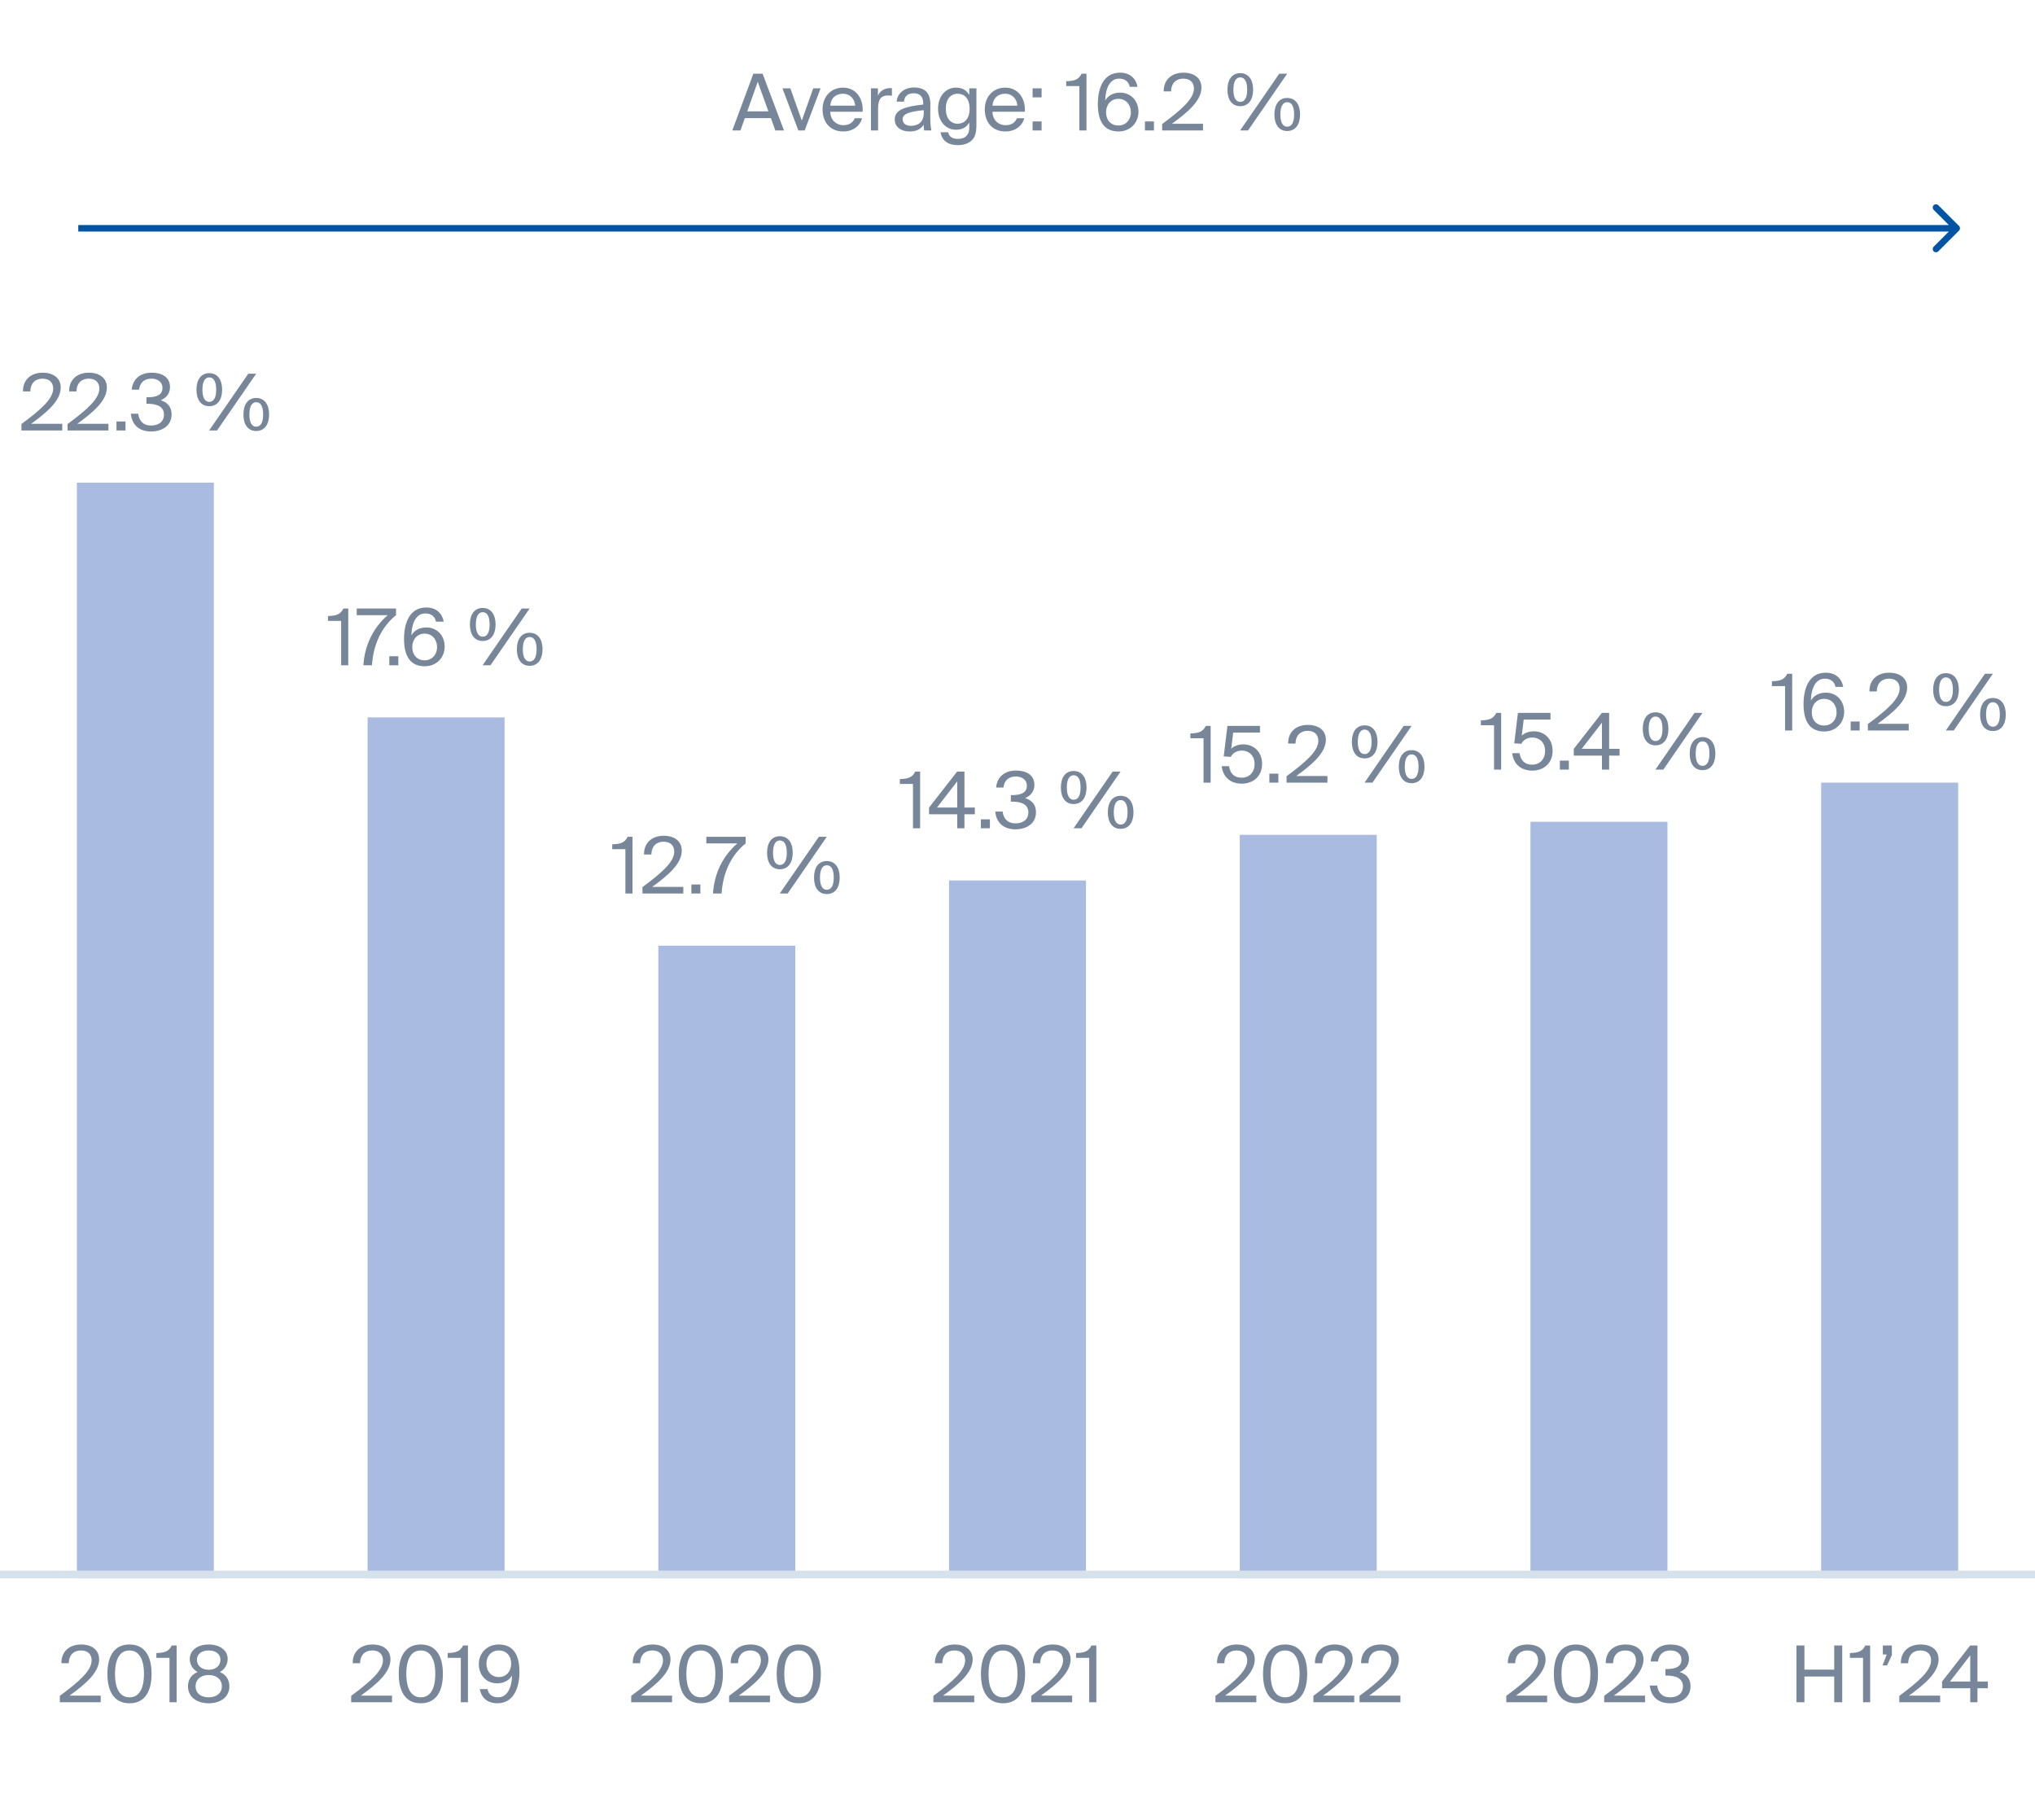
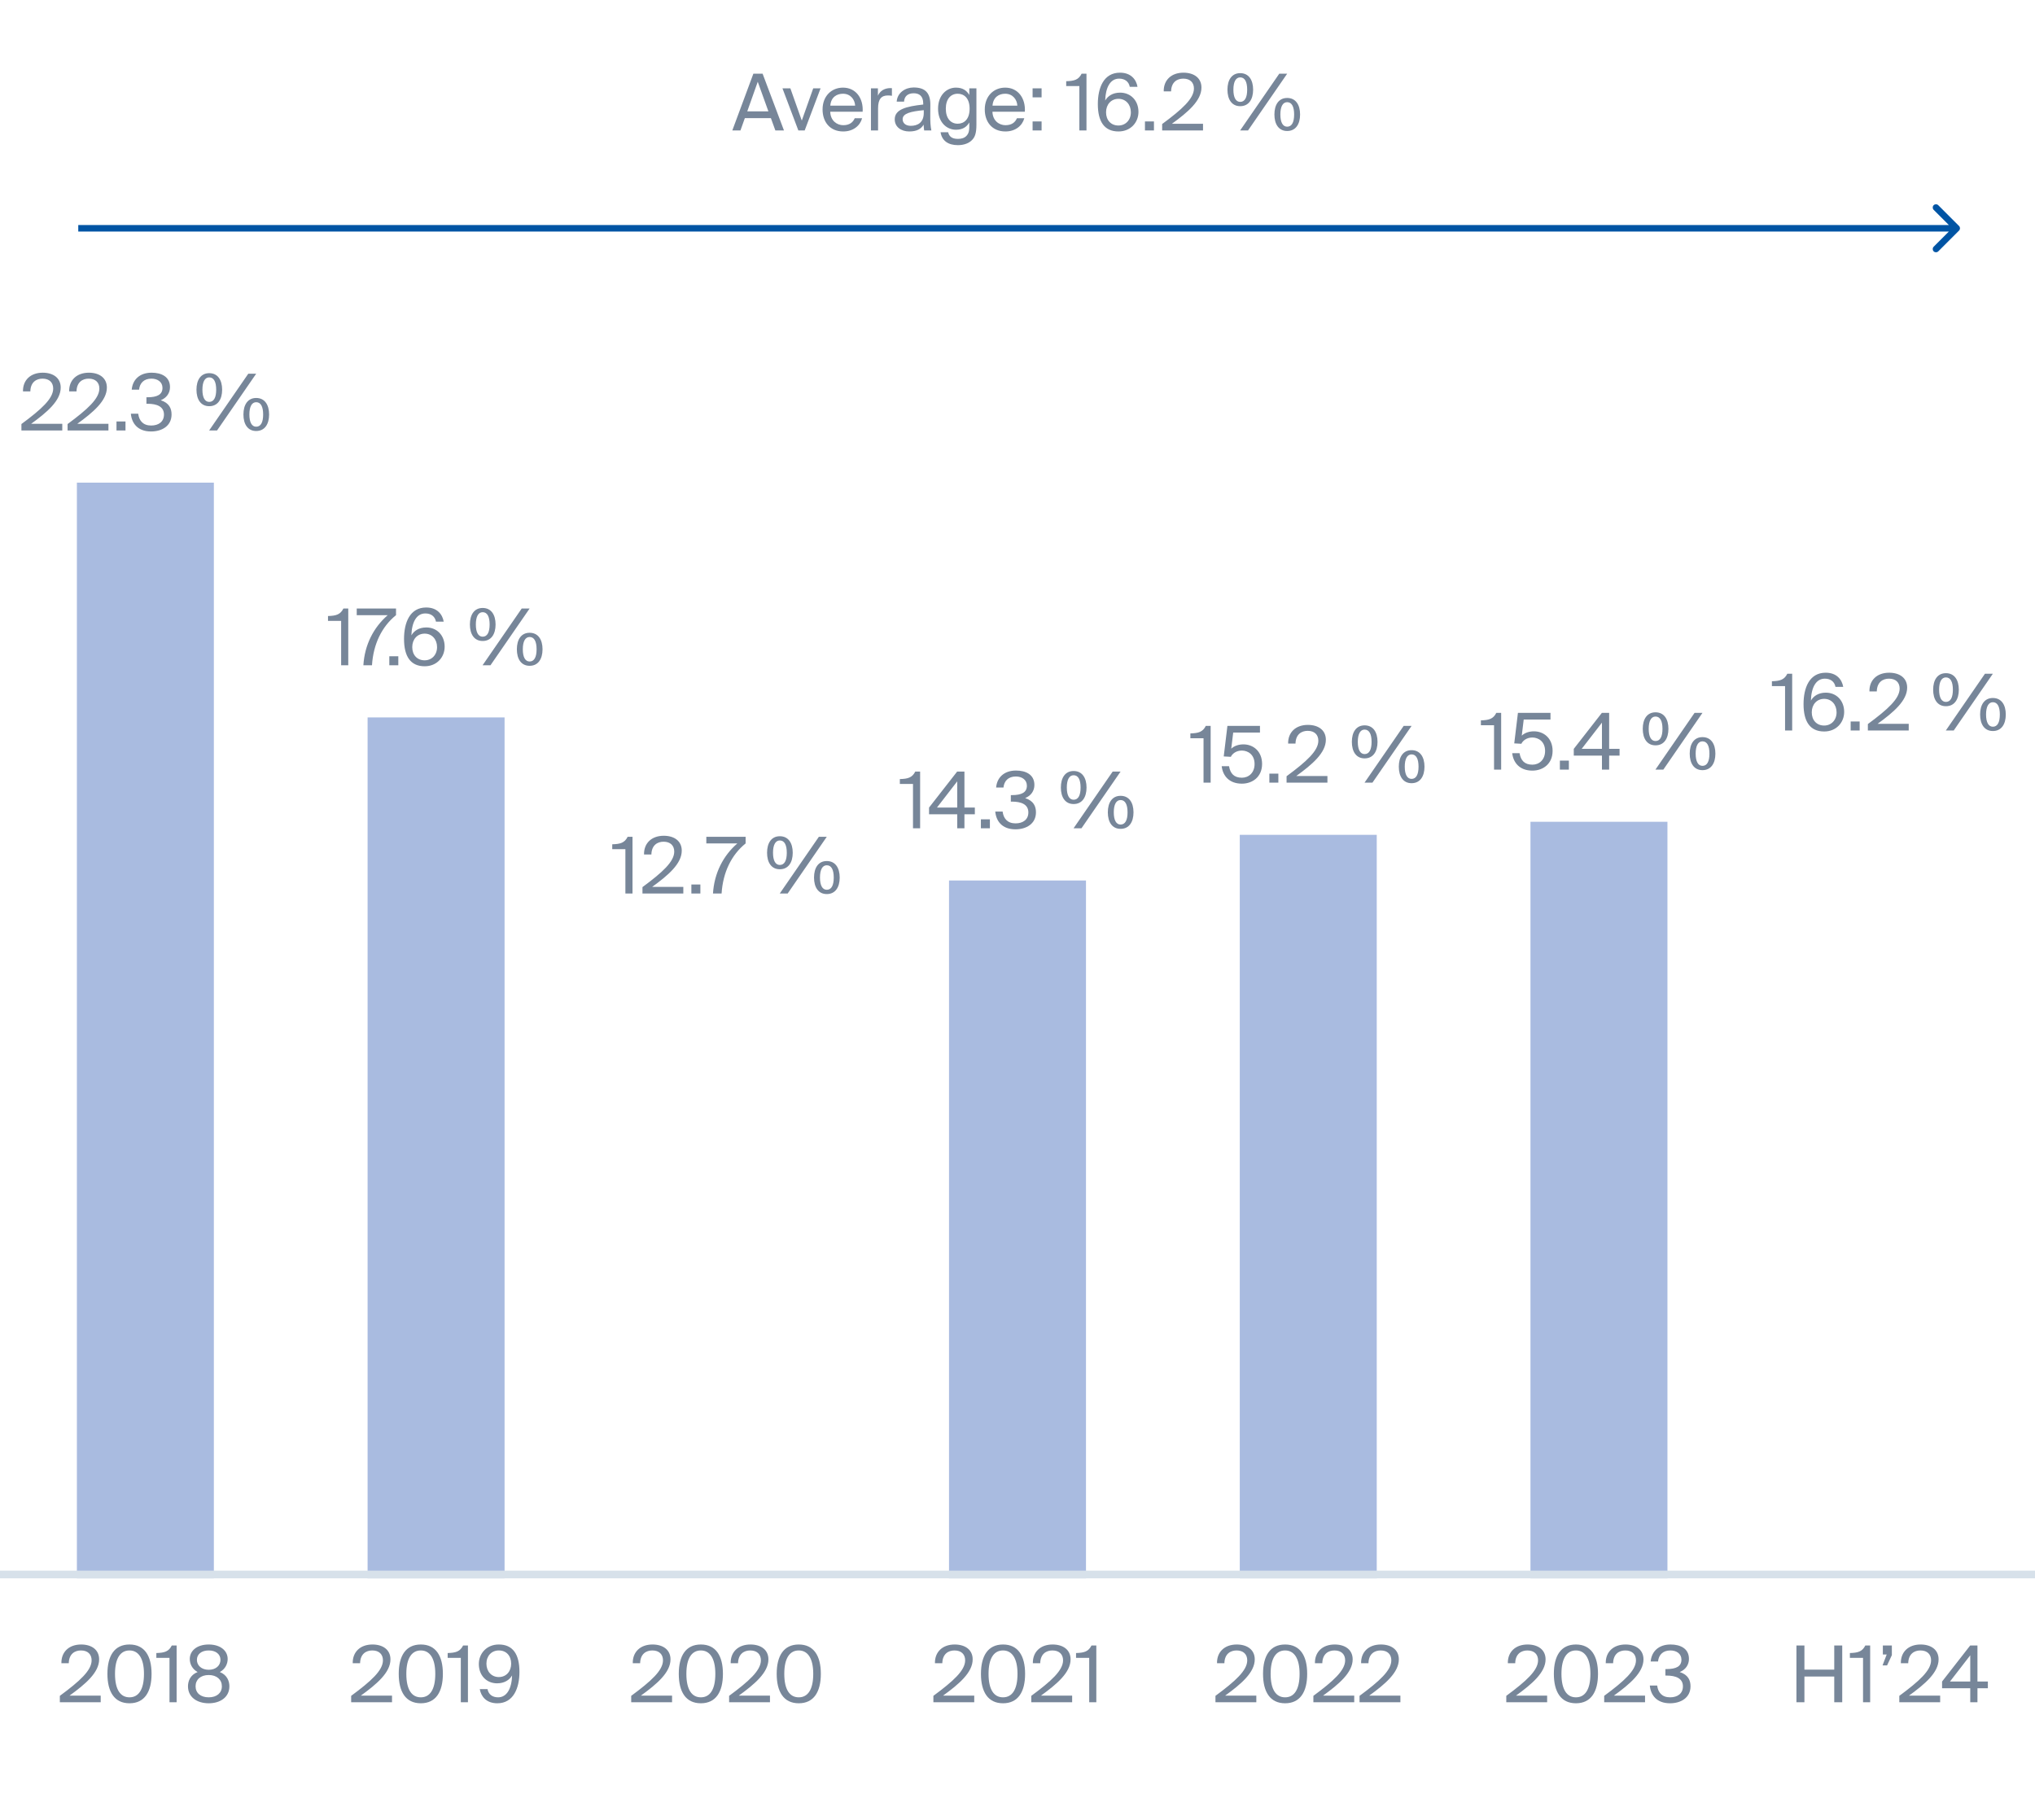
<svg xmlns="http://www.w3.org/2000/svg" width="312" height="279" viewBox="0 0 312 279" fill="none">
  <path d="M6.548 57.144C8.156 57.144 9.308 57.948 9.308 59.424C9.308 61.44 7.208 63.216 4.772 64.98H9.548V66H3.284V65.016C6.356 62.748 8.156 61.116 8.156 59.568C8.156 58.656 7.568 58.056 6.524 58.056C5.588 58.056 4.688 58.572 4.652 60.012H3.524C3.488 58.284 4.688 57.144 6.548 57.144ZM13.626 57.144C15.234 57.144 16.386 57.948 16.386 59.424C16.386 61.44 14.286 63.216 11.85 64.98H16.626V66H10.362V65.016C13.434 62.748 15.234 61.116 15.234 59.568C15.234 58.656 14.646 58.056 13.602 58.056C12.666 58.056 11.766 58.572 11.73 60.012H10.602C10.566 58.284 11.766 57.144 13.626 57.144ZM19.24 66H17.86V64.62H19.24V66ZM23.171 65.244C24.323 65.244 25.139 64.656 25.139 63.564C25.139 62.316 24.023 61.908 22.631 61.908H22.451V60.912H22.595C24.119 60.912 24.911 60.492 24.911 59.472C24.911 58.548 24.143 58.056 23.219 58.056C22.055 58.056 21.419 58.752 21.323 59.748H20.195C20.327 58.212 21.419 57.144 23.243 57.144C24.743 57.144 26.063 57.756 26.063 59.352C26.063 60.252 25.559 60.996 24.647 61.368C25.943 61.788 26.303 62.628 26.303 63.552C26.303 65.304 24.827 66.156 23.159 66.156C21.095 66.156 20.195 64.884 20.063 63.432H21.191C21.323 64.5 21.935 65.244 23.171 65.244ZM32.078 62.28C30.782 62.28 30.122 61.236 30.122 59.748C30.122 58.26 30.782 57.216 32.078 57.216C33.386 57.216 34.058 58.26 34.058 59.748C34.058 61.236 33.386 62.28 32.078 62.28ZM32.078 61.62C32.786 61.62 33.146 60.948 33.146 59.748C33.146 58.548 32.786 57.864 32.078 57.864C31.406 57.864 31.034 58.548 31.034 59.748C31.034 60.948 31.406 61.62 32.078 61.62ZM33.278 66H32.066L38.066 57.3H39.278L33.278 66ZM39.278 66.084C37.982 66.084 37.322 65.04 37.322 63.552C37.322 62.064 37.982 61.02 39.278 61.02C40.586 61.02 41.258 62.064 41.258 63.552C41.258 65.04 40.586 66.084 39.278 66.084ZM39.278 65.424C39.986 65.424 40.346 64.752 40.346 63.552C40.346 62.352 39.986 61.668 39.278 61.668C38.606 61.668 38.234 62.352 38.234 63.552C38.234 64.752 38.606 65.424 39.278 65.424Z" fill="#778699" />
  <rect x="11.789" y="74" width="21" height="168" fill="#A9BBE0" />
  <path d="M53.395 102H52.303V95.196H50.287V94.452C51.523 94.416 52.183 94.236 52.651 93.3H53.395V102ZM54.693 94.32V93.3H60.717V94.32C58.556 96.06 57.236 98.736 57.032 102H55.712C55.904 98.868 57.273 96.204 59.444 94.32H54.693ZM61.068 102H59.688V100.62H61.068V102ZM63.205 99.216C63.205 100.416 63.949 101.244 65.101 101.244C66.205 101.244 67.009 100.404 67.009 99.216C67.009 98.028 66.229 97.152 65.113 97.152C63.973 97.152 63.205 98.028 63.205 99.216ZM65.209 94.056C63.853 94.056 63.133 95.4 63.073 97.416C63.469 96.732 64.213 96.204 65.365 96.204C66.985 96.204 68.173 97.416 68.173 99.156C68.173 100.776 66.973 102.156 65.113 102.156C62.941 102.156 61.945 100.644 61.945 97.956C61.945 95.508 62.809 93.144 65.341 93.144C67.045 93.144 67.837 94.212 68.029 95.316H66.841C66.697 94.536 66.109 94.056 65.209 94.056ZM74 98.28C72.704 98.28 72.044 97.236 72.044 95.748C72.044 94.26 72.704 93.216 74 93.216C75.308 93.216 75.98 94.26 75.98 95.748C75.98 97.236 75.308 98.28 74 98.28ZM74 97.62C74.708 97.62 75.068 96.948 75.068 95.748C75.068 94.548 74.708 93.864 74 93.864C73.328 93.864 72.956 94.548 72.956 95.748C72.956 96.948 73.328 97.62 74 97.62ZM75.2 102H73.988L79.988 93.3H81.2L75.2 102ZM81.2 102.084C79.904 102.084 79.244 101.04 79.244 99.552C79.244 98.064 79.904 97.02 81.2 97.02C82.508 97.02 83.18 98.064 83.18 99.552C83.18 101.04 82.508 102.084 81.2 102.084ZM81.2 101.424C81.908 101.424 82.268 100.752 82.268 99.552C82.268 98.352 81.908 97.668 81.2 97.668C80.528 97.668 80.156 98.352 80.156 99.552C80.156 100.752 80.528 101.424 81.2 101.424Z" fill="#778699" />
  <rect x="56.359" y="110" width="21" height="132" fill="#A9BBE0" />
  <path d="M96.975 137H95.883V130.196H93.867V129.452C95.103 129.416 95.763 129.236 96.231 128.3H96.975V137ZM101.765 128.144C103.373 128.144 104.525 128.948 104.525 130.424C104.525 132.44 102.425 134.216 99.989 135.98H104.765V137H98.501V136.016C101.573 133.748 103.373 132.116 103.373 130.568C103.373 129.656 102.785 129.056 101.741 129.056C100.805 129.056 99.905 129.572 99.869 131.012H98.741C98.705 129.284 99.905 128.144 101.765 128.144ZM107.379 137H105.999V135.62H107.379V137ZM108.292 129.32V128.3H114.316V129.32C112.156 131.06 110.836 133.736 110.632 137H109.312C109.504 133.868 110.872 131.204 113.044 129.32H108.292ZM119.56 133.28C118.264 133.28 117.604 132.236 117.604 130.748C117.604 129.26 118.264 128.216 119.56 128.216C120.868 128.216 121.54 129.26 121.54 130.748C121.54 132.236 120.868 133.28 119.56 133.28ZM119.56 132.62C120.268 132.62 120.628 131.948 120.628 130.748C120.628 129.548 120.268 128.864 119.56 128.864C118.888 128.864 118.516 129.548 118.516 130.748C118.516 131.948 118.888 132.62 119.56 132.62ZM120.76 137H119.548L125.548 128.3H126.76L120.76 137ZM126.76 137.084C125.464 137.084 124.804 136.04 124.804 134.552C124.804 133.064 125.464 132.02 126.76 132.02C128.068 132.02 128.74 133.064 128.74 134.552C128.74 136.04 128.068 137.084 126.76 137.084ZM126.76 136.424C127.468 136.424 127.828 135.752 127.828 134.552C127.828 133.352 127.468 132.668 126.76 132.668C126.088 132.668 125.716 133.352 125.716 134.552C125.716 135.752 126.088 136.424 126.76 136.424Z" fill="#778699" />
-   <rect x="100.93" y="145" width="21" height="97" fill="#A9BBE0" />
  <path d="M141.07 127H139.978V120.196H137.962V119.452C139.198 119.416 139.858 119.236 140.326 118.3H141.07V127ZM146.76 119.8L143.652 123.82H146.76V119.8ZM149.46 123.82V124.852H147.864V127H146.76V124.852H142.44V123.82L146.748 118.3H147.864V123.82H149.46ZM151.767 127H150.387V125.62H151.767V127ZM155.698 126.244C156.85 126.244 157.666 125.656 157.666 124.564C157.666 123.316 156.55 122.908 155.158 122.908H154.978V121.912H155.122C156.646 121.912 157.438 121.492 157.438 120.472C157.438 119.548 156.67 119.056 155.746 119.056C154.582 119.056 153.946 119.752 153.85 120.748H152.722C152.854 119.212 153.946 118.144 155.77 118.144C157.27 118.144 158.59 118.756 158.59 120.352C158.59 121.252 158.086 121.996 157.174 122.368C158.47 122.788 158.83 123.628 158.83 124.552C158.83 126.304 157.354 127.156 155.686 127.156C153.622 127.156 152.722 125.884 152.59 124.432H153.718C153.85 125.5 154.462 126.244 155.698 126.244ZM164.605 123.28C163.309 123.28 162.649 122.236 162.649 120.748C162.649 119.26 163.309 118.216 164.605 118.216C165.913 118.216 166.585 119.26 166.585 120.748C166.585 122.236 165.913 123.28 164.605 123.28ZM164.605 122.62C165.313 122.62 165.673 121.948 165.673 120.748C165.673 119.548 165.313 118.864 164.605 118.864C163.933 118.864 163.561 119.548 163.561 120.748C163.561 121.948 163.933 122.62 164.605 122.62ZM165.805 127H164.593L170.593 118.3H171.805L165.805 127ZM171.805 127.084C170.509 127.084 169.849 126.04 169.849 124.552C169.849 123.064 170.509 122.02 171.805 122.02C173.113 122.02 173.785 123.064 173.785 124.552C173.785 126.04 173.113 127.084 171.805 127.084ZM171.805 126.424C172.513 126.424 172.873 125.752 172.873 124.552C172.873 123.352 172.513 122.668 171.805 122.668C171.133 122.668 170.761 123.352 170.761 124.552C170.761 125.752 171.133 126.424 171.805 126.424Z" fill="#778699" />
  <rect x="145.5" y="135" width="21" height="107" fill="#A9BBE0" />
  <path d="M185.613 120H184.521V113.196H182.505V112.452C183.741 112.416 184.401 112.236 184.869 111.3H185.613V120ZM190.403 119.244C191.447 119.244 192.347 118.488 192.347 117.144C192.347 115.704 191.339 115.08 190.391 115.08C189.491 115.08 188.903 115.608 188.711 116.04L187.619 115.98L188.183 111.3H193.175V112.32H189.071L188.771 114.792C189.239 114.348 189.923 114.132 190.643 114.132C192.167 114.132 193.499 115.212 193.499 117.132C193.499 119.124 192.023 120.156 190.403 120.156C188.399 120.156 187.463 118.884 187.307 117.48H188.435C188.615 118.584 189.191 119.244 190.403 119.244ZM195.994 120H194.614V118.62H195.994V120ZM200.517 111.144C202.125 111.144 203.277 111.948 203.277 113.424C203.277 115.44 201.177 117.216 198.741 118.98H203.517V120H197.253V119.016C200.325 116.748 202.125 115.116 202.125 113.568C202.125 112.656 201.537 112.056 200.493 112.056C199.557 112.056 198.657 112.572 198.621 114.012H197.493C197.457 112.284 198.657 111.144 200.517 111.144ZM209.218 116.28C207.922 116.28 207.262 115.236 207.262 113.748C207.262 112.26 207.922 111.216 209.218 111.216C210.526 111.216 211.198 112.26 211.198 113.748C211.198 115.236 210.526 116.28 209.218 116.28ZM209.218 115.62C209.926 115.62 210.286 114.948 210.286 113.748C210.286 112.548 209.926 111.864 209.218 111.864C208.546 111.864 208.174 112.548 208.174 113.748C208.174 114.948 208.546 115.62 209.218 115.62ZM210.418 120H209.206L215.206 111.3H216.418L210.418 120ZM216.418 120.084C215.122 120.084 214.462 119.04 214.462 117.552C214.462 116.064 215.122 115.02 216.418 115.02C217.726 115.02 218.398 116.064 218.398 117.552C218.398 119.04 217.726 120.084 216.418 120.084ZM216.418 119.424C217.126 119.424 217.486 118.752 217.486 117.552C217.486 116.352 217.126 115.668 216.418 115.668C215.746 115.668 215.374 116.352 215.374 117.552C215.374 118.752 215.746 119.424 216.418 119.424Z" fill="#778699" />
  <rect x="190.078" y="128" width="21" height="114" fill="#A9BBE0" />
  <path d="M230.154 118H229.062V111.196H227.046V110.452C228.282 110.416 228.942 110.236 229.41 109.3H230.154V118ZM234.944 117.244C235.988 117.244 236.888 116.488 236.888 115.144C236.888 113.704 235.88 113.08 234.932 113.08C234.032 113.08 233.444 113.608 233.252 114.04L232.16 113.98L232.724 109.3H237.716V110.32H233.612L233.312 112.792C233.78 112.348 234.464 112.132 235.184 112.132C236.708 112.132 238.04 113.212 238.04 115.132C238.04 117.124 236.564 118.156 234.944 118.156C232.94 118.156 232.004 116.884 231.848 115.48H232.976C233.156 116.584 233.732 117.244 234.944 117.244ZM240.535 118H239.155V116.62H240.535V118ZM245.606 110.8L242.498 114.82H245.606V110.8ZM248.306 114.82V115.852H246.71V118H245.606V115.852H241.286V114.82L245.594 109.3H246.71V114.82H248.306ZM253.818 114.28C252.522 114.28 251.862 113.236 251.862 111.748C251.862 110.26 252.522 109.216 253.818 109.216C255.126 109.216 255.798 110.26 255.798 111.748C255.798 113.236 255.126 114.28 253.818 114.28ZM253.818 113.62C254.526 113.62 254.886 112.948 254.886 111.748C254.886 110.548 254.526 109.864 253.818 109.864C253.146 109.864 252.774 110.548 252.774 111.748C252.774 112.948 253.146 113.62 253.818 113.62ZM255.018 118H253.806L259.806 109.3H261.018L255.018 118ZM261.018 118.084C259.722 118.084 259.062 117.04 259.062 115.552C259.062 114.064 259.722 113.02 261.018 113.02C262.326 113.02 262.998 114.064 262.998 115.552C262.998 117.04 262.326 118.084 261.018 118.084ZM261.018 117.424C261.726 117.424 262.086 116.752 262.086 115.552C262.086 114.352 261.726 113.668 261.018 113.668C260.346 113.668 259.974 114.352 259.974 115.552C259.974 116.752 260.346 117.424 261.018 117.424Z" fill="#778699" />
  <rect x="234.648" y="126" width="21" height="116" fill="#A9BBE0" />
  <path d="M274.772 112H273.68V105.196H271.664V104.452C272.9 104.416 273.56 104.236 274.028 103.3H274.772V112ZM277.774 109.216C277.774 110.416 278.518 111.244 279.67 111.244C280.774 111.244 281.578 110.404 281.578 109.216C281.578 108.028 280.798 107.152 279.682 107.152C278.542 107.152 277.774 108.028 277.774 109.216ZM279.778 104.056C278.422 104.056 277.701 105.4 277.642 107.416C278.038 106.732 278.782 106.204 279.934 106.204C281.554 106.204 282.742 107.416 282.742 109.156C282.742 110.776 281.542 112.156 279.682 112.156C277.51 112.156 276.514 110.644 276.514 107.956C276.514 105.508 277.378 103.144 279.91 103.144C281.614 103.144 282.406 104.212 282.598 105.316H281.41C281.266 104.536 280.678 104.056 279.778 104.056ZM285.117 112H283.737V110.62H285.117V112ZM289.64 103.144C291.248 103.144 292.4 103.948 292.4 105.424C292.4 107.44 290.3 109.216 287.864 110.98H292.64V112H286.376V111.016C289.448 108.748 291.248 107.116 291.248 105.568C291.248 104.656 290.66 104.056 289.616 104.056C288.68 104.056 287.78 104.572 287.744 106.012H286.616C286.58 104.284 287.78 103.144 289.64 103.144ZM298.341 108.28C297.045 108.28 296.385 107.236 296.385 105.748C296.385 104.26 297.045 103.216 298.341 103.216C299.649 103.216 300.321 104.26 300.321 105.748C300.321 107.236 299.649 108.28 298.341 108.28ZM298.341 107.62C299.049 107.62 299.409 106.948 299.409 105.748C299.409 104.548 299.049 103.864 298.341 103.864C297.669 103.864 297.297 104.548 297.297 105.748C297.297 106.948 297.669 107.62 298.341 107.62ZM299.541 112H298.329L304.329 103.3H305.541L299.541 112ZM305.541 112.084C304.245 112.084 303.585 111.04 303.585 109.552C303.585 108.064 304.245 107.02 305.541 107.02C306.849 107.02 307.521 108.064 307.521 109.552C307.521 111.04 306.849 112.084 305.541 112.084ZM305.541 111.424C306.249 111.424 306.609 110.752 306.609 109.552C306.609 108.352 306.249 107.668 305.541 107.668C304.869 107.668 304.497 108.352 304.497 109.552C304.497 110.752 304.869 111.424 305.541 111.424Z" fill="#778699" />
-   <rect x="279.219" y="120" width="21" height="122" fill="#A9BBE0" />
  <line x1="5.16935e-08" y1="241.409" x2="312" y2="241.409" stroke="#D7E1EA" stroke-width="1.183" />
  <path d="M12.439 252.144C14.047 252.144 15.199 252.948 15.199 254.424C15.199 256.44 13.099 258.216 10.663 259.98H15.439V261H9.175V260.016C12.247 257.748 14.047 256.116 14.047 254.568C14.047 253.656 13.459 253.056 12.415 253.056C11.479 253.056 10.579 253.572 10.543 255.012H9.415C9.379 253.284 10.579 252.144 12.439 252.144ZM22.073 256.644C22.073 254.232 21.209 253.056 19.853 253.056C18.473 253.056 17.633 254.232 17.633 256.644C17.633 259.08 18.473 260.244 19.853 260.244C21.233 260.244 22.073 259.08 22.073 256.644ZM23.237 256.644C23.237 259.392 22.169 261.156 19.853 261.156C17.537 261.156 16.469 259.392 16.469 256.644C16.469 253.896 17.537 252.144 19.853 252.144C22.169 252.144 23.237 253.896 23.237 256.644ZM27.079 261H25.987V254.196H23.971V253.452C25.207 253.416 25.867 253.236 26.335 252.3H27.079V261ZM32.001 252.144C33.777 252.144 34.905 253.08 34.905 254.364C34.905 255.084 34.569 255.888 33.705 256.368C34.821 256.812 35.169 257.76 35.169 258.552C35.169 260.22 33.777 261.156 32.001 261.156C30.213 261.156 28.821 260.22 28.821 258.552C28.821 257.772 29.157 256.812 30.297 256.368C29.433 255.888 29.097 255.084 29.097 254.364C29.097 253.08 30.225 252.144 32.001 252.144ZM32.001 256.824C30.753 256.824 29.985 257.532 29.985 258.552C29.985 259.572 30.753 260.244 32.001 260.244C33.237 260.244 34.017 259.572 34.017 258.552C34.017 257.532 33.237 256.824 32.001 256.824ZM33.801 254.496C33.801 253.632 33.093 253.056 32.001 253.056C30.897 253.056 30.189 253.632 30.189 254.496C30.189 255.372 30.909 256.02 32.001 256.02C33.093 256.02 33.801 255.372 33.801 254.496Z" fill="#778699" />
  <path d="M57.103 252.144C58.711 252.144 59.863 252.948 59.863 254.424C59.863 256.44 57.763 258.216 55.327 259.98H60.103V261H53.839V260.016C56.911 257.748 58.711 256.116 58.711 254.568C58.711 253.656 58.123 253.056 57.079 253.056C56.143 253.056 55.243 253.572 55.207 255.012H54.079C54.043 253.284 55.243 252.144 57.103 252.144ZM66.737 256.644C66.737 254.232 65.873 253.056 64.517 253.056C63.137 253.056 62.297 254.232 62.297 256.644C62.297 259.08 63.137 260.244 64.517 260.244C65.897 260.244 66.737 259.08 66.737 256.644ZM67.901 256.644C67.901 259.392 66.833 261.156 64.517 261.156C62.201 261.156 61.133 259.392 61.133 256.644C61.133 253.896 62.201 252.144 64.517 252.144C66.833 252.144 67.901 253.896 67.901 256.644ZM71.743 261H70.651V254.196H68.635V253.452C69.871 253.416 70.531 253.236 70.999 252.3H71.743V261ZM78.369 255.084C78.369 253.884 77.637 253.056 76.485 253.056C75.357 253.056 74.577 253.896 74.577 255.084C74.577 256.272 75.357 257.136 76.473 257.136C77.613 257.136 78.369 256.272 78.369 255.084ZM76.365 260.244C77.709 260.244 78.453 258.9 78.513 256.884C78.117 257.568 77.361 258.096 76.209 258.096C74.601 258.096 73.413 256.896 73.413 255.132C73.413 253.524 74.613 252.144 76.473 252.144C78.645 252.144 79.641 253.656 79.641 256.344C79.641 258.792 78.741 261.156 76.245 261.156C74.541 261.156 73.749 260.088 73.557 258.984H74.745C74.889 259.764 75.465 260.244 76.365 260.244Z" fill="#778699" />
  <path d="M100.039 252.144C101.647 252.144 102.799 252.948 102.799 254.424C102.799 256.44 100.699 258.216 98.263 259.98H103.039V261H96.775V260.016C99.847 257.748 101.647 256.116 101.647 254.568C101.647 253.656 101.059 253.056 100.015 253.056C99.079 253.056 98.179 253.572 98.143 255.012H97.015C96.979 253.284 98.179 252.144 100.039 252.144ZM109.673 256.644C109.673 254.232 108.809 253.056 107.453 253.056C106.073 253.056 105.233 254.232 105.233 256.644C105.233 259.08 106.073 260.244 107.453 260.244C108.833 260.244 109.673 259.08 109.673 256.644ZM110.837 256.644C110.837 259.392 109.769 261.156 107.453 261.156C105.137 261.156 104.069 259.392 104.069 256.644C104.069 253.896 105.137 252.144 107.453 252.144C109.769 252.144 110.837 253.896 110.837 256.644ZM115.05 252.144C116.658 252.144 117.81 252.948 117.81 254.424C117.81 256.44 115.71 258.216 113.274 259.98H118.05V261H111.786V260.016C114.858 257.748 116.658 256.116 116.658 254.568C116.658 253.656 116.07 253.056 115.026 253.056C114.09 253.056 113.19 253.572 113.154 255.012H112.026C111.99 253.284 113.19 252.144 115.05 252.144ZM124.684 256.644C124.684 254.232 123.82 253.056 122.464 253.056C121.084 253.056 120.244 254.232 120.244 256.644C120.244 259.08 121.084 260.244 122.464 260.244C123.844 260.244 124.684 259.08 124.684 256.644ZM125.848 256.644C125.848 259.392 124.78 261.156 122.464 261.156C120.148 261.156 119.08 259.392 119.08 256.644C119.08 253.896 120.148 252.144 122.464 252.144C124.78 252.144 125.848 253.896 125.848 256.644Z" fill="#778699" />
  <path d="M146.367 252.144C147.975 252.144 149.127 252.948 149.127 254.424C149.127 256.44 147.027 258.216 144.591 259.98H149.367V261H143.103V260.016C146.175 257.748 147.975 256.116 147.975 254.568C147.975 253.656 147.387 253.056 146.343 253.056C145.407 253.056 144.507 253.572 144.471 255.012H143.343C143.307 253.284 144.507 252.144 146.367 252.144ZM156.001 256.644C156.001 254.232 155.137 253.056 153.781 253.056C152.401 253.056 151.561 254.232 151.561 256.644C151.561 259.08 152.401 260.244 153.781 260.244C155.161 260.244 156.001 259.08 156.001 256.644ZM157.165 256.644C157.165 259.392 156.097 261.156 153.781 261.156C151.465 261.156 150.397 259.392 150.397 256.644C150.397 253.896 151.465 252.144 153.781 252.144C156.097 252.144 157.165 253.896 157.165 256.644ZM161.378 252.144C162.986 252.144 164.138 252.948 164.138 254.424C164.138 256.44 162.038 258.216 159.602 259.98H164.378V261H158.114V260.016C161.186 257.748 162.986 256.116 162.986 254.568C162.986 253.656 162.398 253.056 161.354 253.056C160.418 253.056 159.518 253.572 159.482 255.012H158.354C158.318 253.284 159.518 252.144 161.378 252.144ZM168.085 261H166.993V254.196H164.977V253.452C166.213 253.416 166.873 253.236 167.341 252.3H168.085V261Z" fill="#778699" />
  <path d="M189.615 252.144C191.223 252.144 192.375 252.948 192.375 254.424C192.375 256.44 190.275 258.216 187.839 259.98H192.615V261H186.351V260.016C189.423 257.748 191.223 256.116 191.223 254.568C191.223 253.656 190.635 253.056 189.591 253.056C188.655 253.056 187.755 253.572 187.719 255.012H186.591C186.555 253.284 187.755 252.144 189.615 252.144ZM199.249 256.644C199.249 254.232 198.385 253.056 197.029 253.056C195.649 253.056 194.809 254.232 194.809 256.644C194.809 259.08 195.649 260.244 197.029 260.244C198.409 260.244 199.249 259.08 199.249 256.644ZM200.413 256.644C200.413 259.392 199.345 261.156 197.029 261.156C194.713 261.156 193.645 259.392 193.645 256.644C193.645 253.896 194.713 252.144 197.029 252.144C199.345 252.144 200.413 253.896 200.413 256.644ZM204.627 252.144C206.235 252.144 207.387 252.948 207.387 254.424C207.387 256.44 205.287 258.216 202.851 259.98H207.627V261H201.363V260.016C204.435 257.748 206.235 256.116 206.235 254.568C206.235 253.656 205.647 253.056 204.603 253.056C203.667 253.056 202.767 253.572 202.731 255.012H201.603C201.567 253.284 202.767 252.144 204.627 252.144ZM211.705 252.144C213.313 252.144 214.465 252.948 214.465 254.424C214.465 256.44 212.365 258.216 209.929 259.98H214.705V261H208.441V260.016C211.513 257.748 213.313 256.116 213.313 254.568C213.313 253.656 212.725 253.056 211.681 253.056C210.745 253.056 209.845 253.572 209.809 255.012H208.681C208.645 253.284 209.845 252.144 211.705 252.144Z" fill="#778699" />
  <path d="M234.203 252.144C235.811 252.144 236.963 252.948 236.963 254.424C236.963 256.44 234.863 258.216 232.427 259.98H237.203V261H230.939V260.016C234.011 257.748 235.811 256.116 235.811 254.568C235.811 253.656 235.223 253.056 234.179 253.056C233.243 253.056 232.343 253.572 232.307 255.012H231.179C231.143 253.284 232.343 252.144 234.203 252.144ZM243.837 256.644C243.837 254.232 242.973 253.056 241.617 253.056C240.237 253.056 239.397 254.232 239.397 256.644C239.397 259.08 240.237 260.244 241.617 260.244C242.997 260.244 243.837 259.08 243.837 256.644ZM245.001 256.644C245.001 259.392 243.933 261.156 241.617 261.156C239.301 261.156 238.233 259.392 238.233 256.644C238.233 253.896 239.301 252.144 241.617 252.144C243.933 252.144 245.001 253.896 245.001 256.644ZM249.214 252.144C250.822 252.144 251.974 252.948 251.974 254.424C251.974 256.44 249.874 258.216 247.438 259.98H252.214V261H245.95V260.016C249.022 257.748 250.822 256.116 250.822 254.568C250.822 253.656 250.234 253.056 249.19 253.056C248.254 253.056 247.354 253.572 247.318 255.012H246.19C246.154 253.284 247.354 252.144 249.214 252.144ZM256.053 260.244C257.205 260.244 258.021 259.656 258.021 258.564C258.021 257.316 256.905 256.908 255.513 256.908H255.333V255.912H255.477C257.001 255.912 257.793 255.492 257.793 254.472C257.793 253.548 257.025 253.056 256.101 253.056C254.937 253.056 254.301 253.752 254.205 254.748H253.077C253.209 253.212 254.301 252.144 256.125 252.144C257.625 252.144 258.945 252.756 258.945 254.352C258.945 255.252 258.441 255.996 257.529 256.368C258.825 256.788 259.185 257.628 259.185 258.552C259.185 260.304 257.709 261.156 256.041 261.156C253.977 261.156 253.077 259.884 252.945 258.432H254.073C254.205 259.5 254.817 260.244 256.053 260.244Z" fill="#778699" />
  <path d="M281.221 252.3H282.445V261H281.221V257.052H276.649V261H275.425V252.3H276.649V255.996H281.221V252.3ZM286.727 261H285.635V254.196H283.619V253.452C284.855 253.416 285.515 253.236 285.983 252.3H286.727V261ZM288.673 253.68V252.3H290.053V253.776L289.321 255.348H288.625L289.261 253.68H288.673ZM294.459 252.144C296.067 252.144 297.219 252.948 297.219 254.424C297.219 256.44 295.119 258.216 292.683 259.98H297.459V261H291.195V260.016C294.267 257.748 296.067 256.116 296.067 254.568C296.067 253.656 295.479 253.056 294.435 253.056C293.499 253.056 292.599 253.572 292.563 255.012H291.435C291.399 253.284 292.599 252.144 294.459 252.144ZM302.073 253.8L298.965 257.82H302.073V253.8ZM304.773 257.82V258.852H303.177V261H302.073V258.852H297.753V257.82L302.061 252.3H303.177V257.82H304.773Z" fill="#778699" />
  <path d="M112.276 20L115.504 11.3H116.92L120.196 20H118.876L118.192 18.116H114.196L113.524 20H112.276ZM116.176 12.536L114.568 17.072H117.808L116.176 12.536ZM121.176 13.544L122.928 18.488L124.68 13.544H125.808L123.372 20H122.4L119.964 13.544H121.176ZM132.258 17.132H127.29C127.326 18.524 128.334 19.196 129.282 19.196C130.242 19.196 130.77 18.764 131.046 18.128H132.174C131.886 19.232 130.854 20.156 129.282 20.156C127.242 20.156 126.114 18.692 126.114 16.784C126.114 14.732 127.482 13.436 129.246 13.436C131.226 13.436 132.39 15.08 132.258 17.132ZM129.246 14.372C128.286 14.372 127.398 14.9 127.302 16.196H131.106C131.07 15.284 130.41 14.372 129.246 14.372ZM136.747 13.52V14.684C136.519 14.648 136.315 14.636 136.135 14.636C135.127 14.636 134.623 15.188 134.623 16.616V20H133.531V13.544H134.599V14.672C134.923 13.94 135.571 13.544 136.423 13.508C136.531 13.508 136.615 13.508 136.747 13.52ZM141.63 17.3V16.892C139.65 17.084 138.39 17.384 138.39 18.272C138.39 18.884 138.858 19.292 139.638 19.292C140.658 19.292 141.63 18.824 141.63 17.3ZM139.398 20.156C138.186 20.156 137.178 19.484 137.178 18.296C137.178 16.772 138.906 16.316 141.546 16.028V15.872C141.546 14.684 140.898 14.3 140.082 14.3C139.17 14.3 138.654 14.78 138.606 15.584H137.478C137.574 14.192 138.822 13.412 140.07 13.412C141.858 13.412 142.65 14.252 142.638 16.076L142.626 17.564C142.614 18.656 142.662 19.388 142.794 20H141.69C141.654 19.76 141.618 19.496 141.606 19.112C141.21 19.784 140.55 20.156 139.398 20.156ZM148.609 14.564V13.544H149.701V19.136C149.701 20.444 149.461 20.996 149.089 21.404C148.621 21.944 147.817 22.256 146.857 22.256C145.381 22.256 144.409 21.584 144.205 20.276H145.369C145.501 20.852 145.873 21.296 146.869 21.296C147.457 21.296 147.889 21.14 148.189 20.816C148.417 20.552 148.609 20.276 148.609 19.388V18.776C148.213 19.46 147.601 19.892 146.557 19.892C145.129 19.892 143.821 18.74 143.821 16.664C143.821 14.6 145.129 13.436 146.557 13.436C147.601 13.436 148.213 13.88 148.609 14.564ZM148.657 16.664C148.657 15.032 147.793 14.372 146.833 14.372C145.765 14.372 145.009 15.188 145.009 16.664C145.009 18.152 145.765 18.968 146.833 18.968C147.793 18.968 148.657 18.308 148.657 16.664ZM157.126 17.132H152.158C152.194 18.524 153.202 19.196 154.15 19.196C155.11 19.196 155.638 18.764 155.914 18.128H157.042C156.754 19.232 155.722 20.156 154.15 20.156C152.11 20.156 150.982 18.692 150.982 16.784C150.982 14.732 152.35 13.436 154.114 13.436C156.094 13.436 157.258 15.08 157.126 17.132ZM154.114 14.372C153.154 14.372 152.266 14.9 152.17 16.196H155.974C155.938 15.284 155.278 14.372 154.114 14.372ZM159.694 14.924H158.314V13.544H159.694V14.924ZM159.694 20H158.314V18.62H159.694V20ZM166.575 20H165.483V13.196H163.467V12.452C164.703 12.416 165.363 12.236 165.831 11.3H166.575V20ZM169.577 17.216C169.577 18.416 170.321 19.244 171.473 19.244C172.577 19.244 173.381 18.404 173.381 17.216C173.381 16.028 172.601 15.152 171.485 15.152C170.345 15.152 169.577 16.028 169.577 17.216ZM171.581 12.056C170.225 12.056 169.505 13.4 169.445 15.416C169.841 14.732 170.585 14.204 171.737 14.204C173.357 14.204 174.545 15.416 174.545 17.156C174.545 18.776 173.345 20.156 171.485 20.156C169.313 20.156 168.317 18.644 168.317 15.956C168.317 13.508 169.181 11.144 171.713 11.144C173.417 11.144 174.209 12.212 174.401 13.316H173.213C173.069 12.536 172.481 12.056 171.581 12.056ZM176.921 20H175.541V18.62H176.921V20ZM181.443 11.144C183.051 11.144 184.203 11.948 184.203 13.424C184.203 15.44 182.103 17.216 179.667 18.98H184.443V20H178.179V19.016C181.251 16.748 183.051 15.116 183.051 13.568C183.051 12.656 182.463 12.056 181.419 12.056C180.483 12.056 179.583 12.572 179.547 14.012H178.419C178.383 12.284 179.583 11.144 181.443 11.144ZM190.145 16.28C188.849 16.28 188.189 15.236 188.189 13.748C188.189 12.26 188.849 11.216 190.145 11.216C191.453 11.216 192.125 12.26 192.125 13.748C192.125 15.236 191.453 16.28 190.145 16.28ZM190.145 15.62C190.853 15.62 191.213 14.948 191.213 13.748C191.213 12.548 190.853 11.864 190.145 11.864C189.473 11.864 189.101 12.548 189.101 13.748C189.101 14.948 189.473 15.62 190.145 15.62ZM191.345 20H190.133L196.133 11.3H197.345L191.345 20ZM197.345 20.084C196.049 20.084 195.389 19.04 195.389 17.552C195.389 16.064 196.049 15.02 197.345 15.02C198.653 15.02 199.325 16.064 199.325 17.552C199.325 19.04 198.653 20.084 197.345 20.084ZM197.345 19.424C198.053 19.424 198.413 18.752 198.413 17.552C198.413 16.352 198.053 15.668 197.345 15.668C196.673 15.668 196.301 16.352 196.301 17.552C196.301 18.752 196.673 19.424 197.345 19.424Z" fill="#778699" />
-   <path d="M300.354 35.354C300.549 35.158 300.549 34.842 300.354 34.647L297.172 31.465C296.976 31.269 296.66 31.269 296.464 31.465C296.269 31.66 296.269 31.976 296.464 32.172L299.293 35L296.464 37.828C296.269 38.024 296.269 38.34 296.464 38.536C296.66 38.731 296.976 38.731 297.172 38.536L300.354 35.354ZM12 35.5L300 35.5L300 34.5L12 34.5L12 35.5Z" fill="#0054A4" />
+   <path d="M300.354 35.354C300.549 35.158 300.549 34.842 300.354 34.647L297.172 31.465C296.976 31.269 296.66 31.269 296.464 31.465C296.269 31.66 296.269 31.976 296.464 32.172L299.293 35L296.464 37.828C296.269 38.024 296.269 38.34 296.464 38.536C296.66 38.731 296.976 38.731 297.172 38.536ZM12 35.5L300 35.5L300 34.5L12 34.5L12 35.5Z" fill="#0054A4" />
</svg>